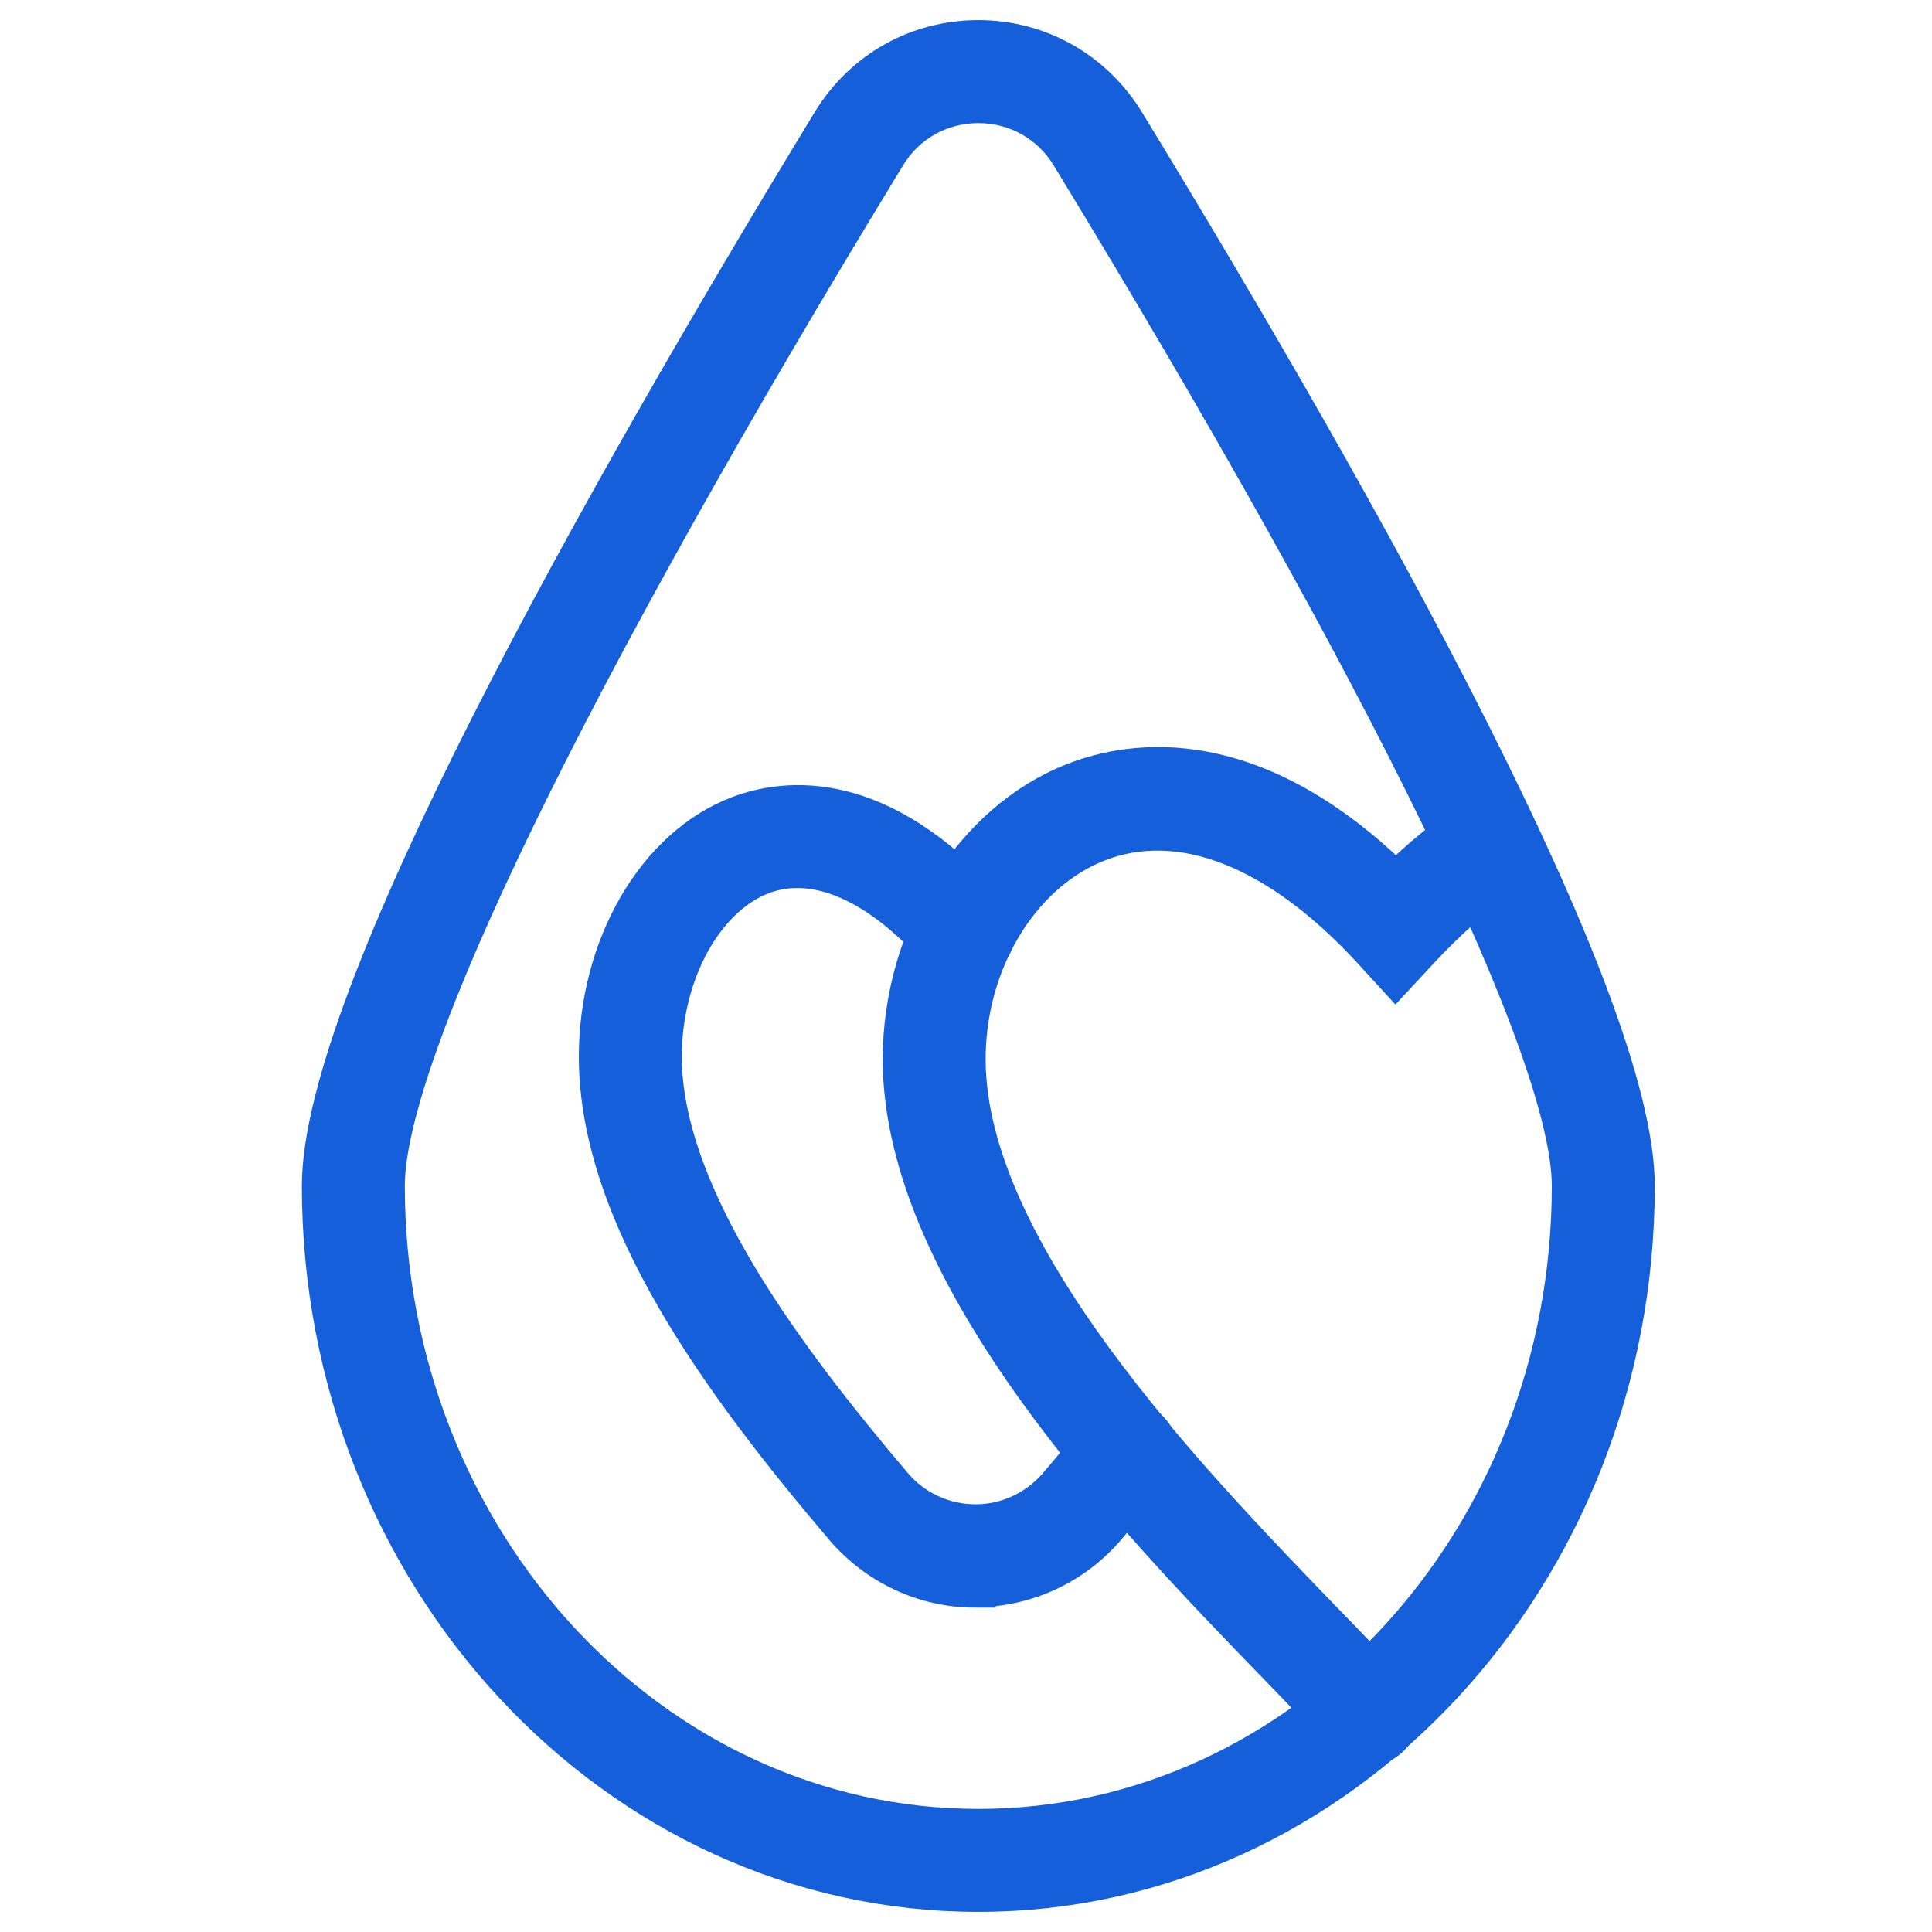
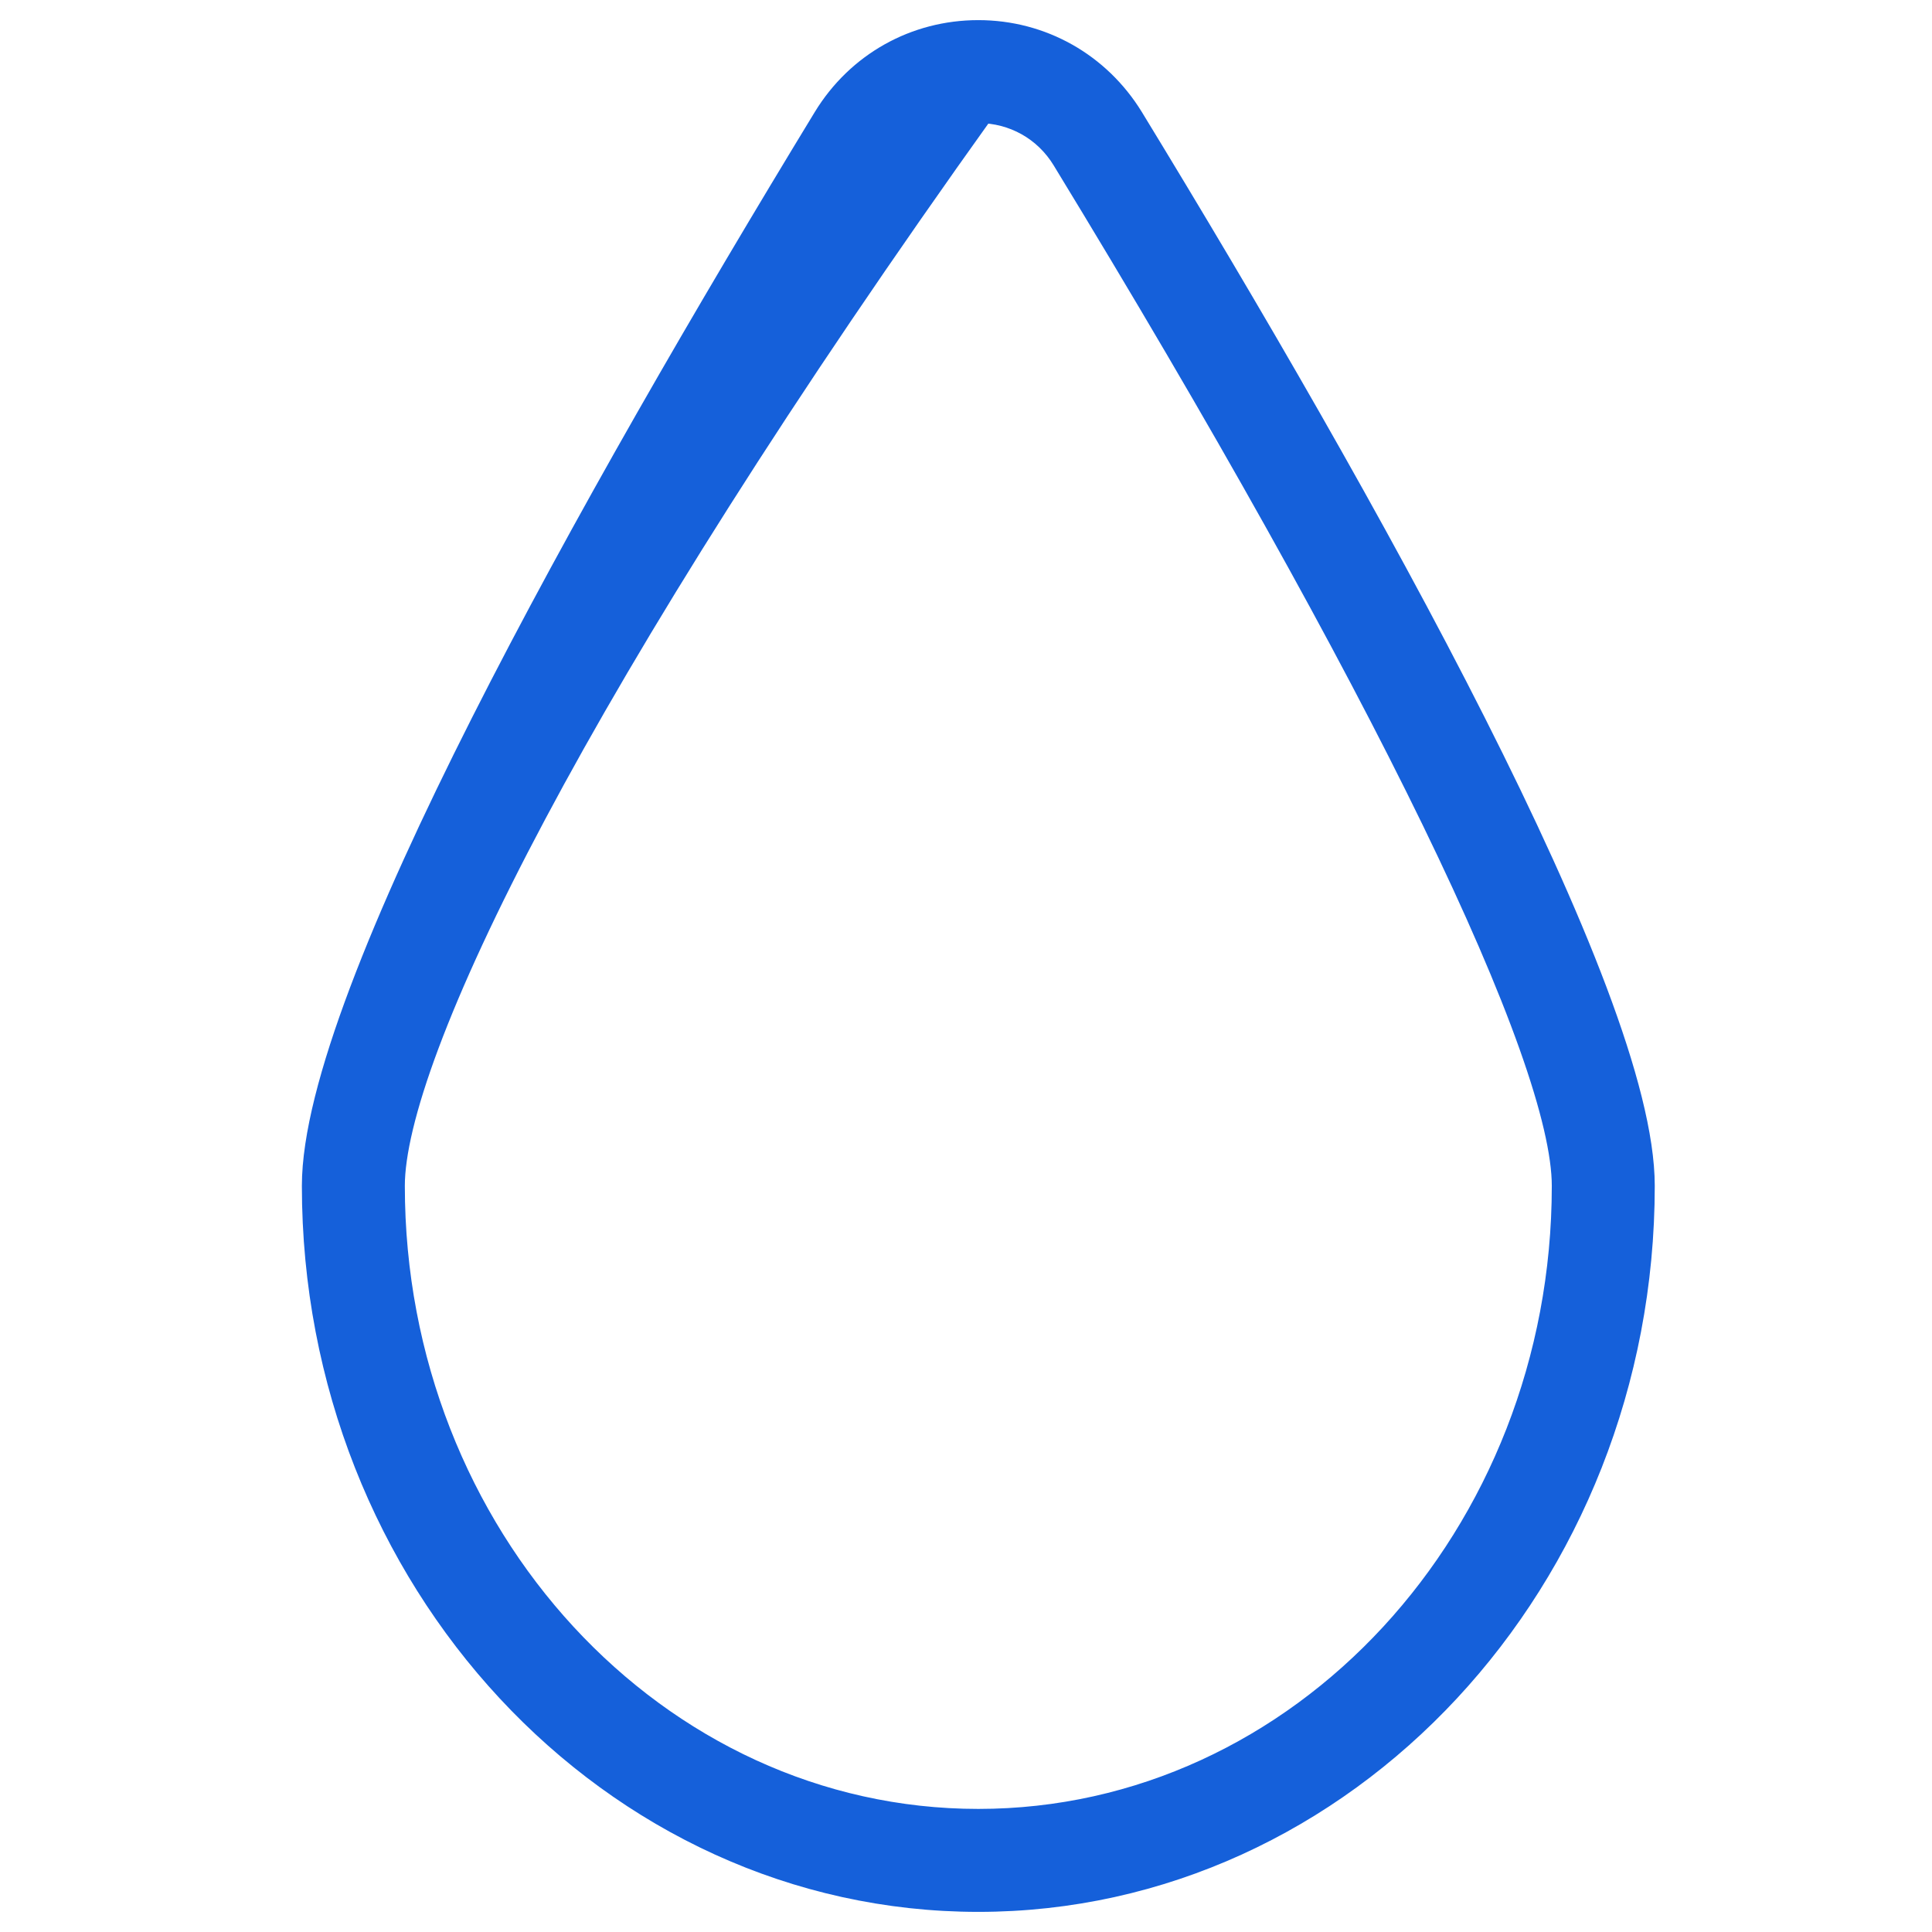
<svg xmlns="http://www.w3.org/2000/svg" width="24" height="24" viewBox="0 0 24 24" fill="none">
-   <path d="M12.119 19.721C11.49 19.721 10.901 19.445 10.492 18.967C8.985 17.194 7.448 15.114 7.44 13.134C7.44 11.757 8.159 10.521 9.187 10.134C9.76 9.919 10.922 9.781 12.265 11.3C12.407 11.46 12.394 11.709 12.231 11.851C12.072 11.993 11.822 11.981 11.68 11.817C10.914 10.952 10.126 10.612 9.463 10.861C8.74 11.137 8.219 12.088 8.219 13.13C8.227 14.869 9.756 16.892 11.086 18.459C11.344 18.765 11.723 18.937 12.119 18.937C12.515 18.937 12.889 18.761 13.148 18.459C13.324 18.253 13.505 18.033 13.694 17.801C13.828 17.633 14.073 17.607 14.241 17.745C14.409 17.878 14.435 18.128 14.297 18.291C14.108 18.524 13.918 18.748 13.742 18.959C13.337 19.436 12.747 19.712 12.119 19.716V19.721Z" fill="#1560DA" stroke="#1560DA" stroke-width="0.5" stroke-miterlimit="10" />
-   <path d="M16.987 21.675C16.88 21.675 16.772 21.632 16.695 21.546C16.466 21.292 16.169 20.982 15.825 20.629C14.103 18.851 11.223 15.872 11.215 13.164C11.215 11.632 12.088 10.216 13.345 9.725C14.09 9.432 15.575 9.23 17.34 10.969C17.654 10.659 17.973 10.401 18.287 10.194C18.468 10.078 18.709 10.125 18.83 10.306C18.946 10.487 18.898 10.728 18.718 10.848C18.36 11.085 17.99 11.404 17.624 11.8L17.336 12.11L17.052 11.8C15.885 10.53 14.667 10.052 13.63 10.457C12.665 10.836 11.989 11.95 11.994 13.169C12.002 15.562 14.749 18.399 16.384 20.095C16.738 20.457 17.043 20.775 17.276 21.038C17.418 21.197 17.405 21.447 17.245 21.589C17.172 21.653 17.078 21.688 16.987 21.688V21.675Z" fill="#1560DA" stroke="#1560DA" stroke-width="0.5" stroke-miterlimit="10" />
-   <path d="M12.153 23.5C7.659 23.5 4 19.566 4 14.731C4 12.402 7.448 6.264 10.336 1.52C10.728 0.879 11.404 0.5 12.153 0.5C12.902 0.5 13.578 0.883 13.97 1.52C16.862 6.26 20.306 12.402 20.306 14.731C20.306 19.566 16.647 23.5 12.153 23.5ZM12.153 1.279C11.68 1.279 11.249 1.52 11.004 1.925C7.048 8.412 4.779 13.078 4.779 14.731C4.779 19.135 8.085 22.721 12.153 22.721C16.221 22.721 19.527 19.139 19.527 14.731C19.527 13.078 17.259 8.412 13.303 1.925C13.057 1.52 12.627 1.279 12.153 1.279Z" fill="#1560DA" stroke="#1560DA" stroke-width="0.5" stroke-miterlimit="10" />
+   <path d="M12.153 23.5C7.659 23.5 4 19.566 4 14.731C4 12.402 7.448 6.264 10.336 1.52C10.728 0.879 11.404 0.5 12.153 0.5C12.902 0.5 13.578 0.883 13.97 1.52C16.862 6.26 20.306 12.402 20.306 14.731C20.306 19.566 16.647 23.5 12.153 23.5ZM12.153 1.279C7.048 8.412 4.779 13.078 4.779 14.731C4.779 19.135 8.085 22.721 12.153 22.721C16.221 22.721 19.527 19.139 19.527 14.731C19.527 13.078 17.259 8.412 13.303 1.925C13.057 1.52 12.627 1.279 12.153 1.279Z" fill="#1560DA" stroke="#1560DA" stroke-width="0.5" stroke-miterlimit="10" />
</svg>